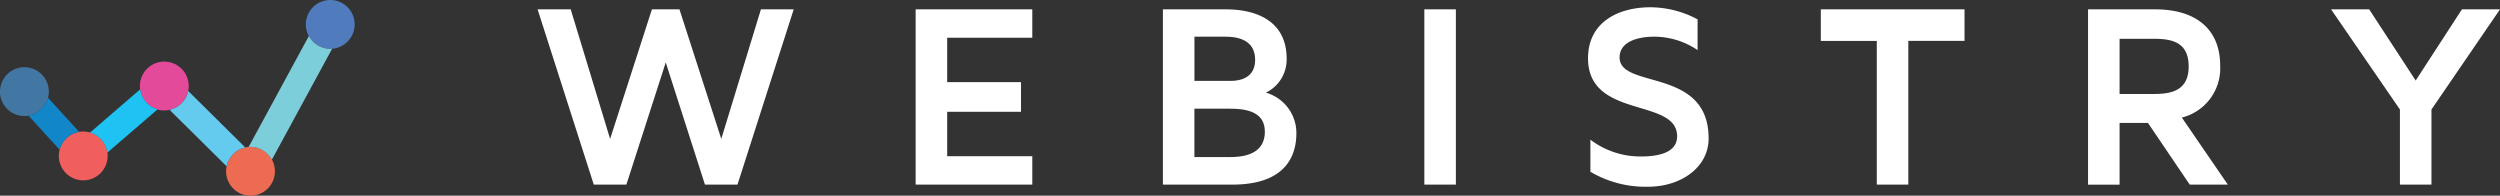
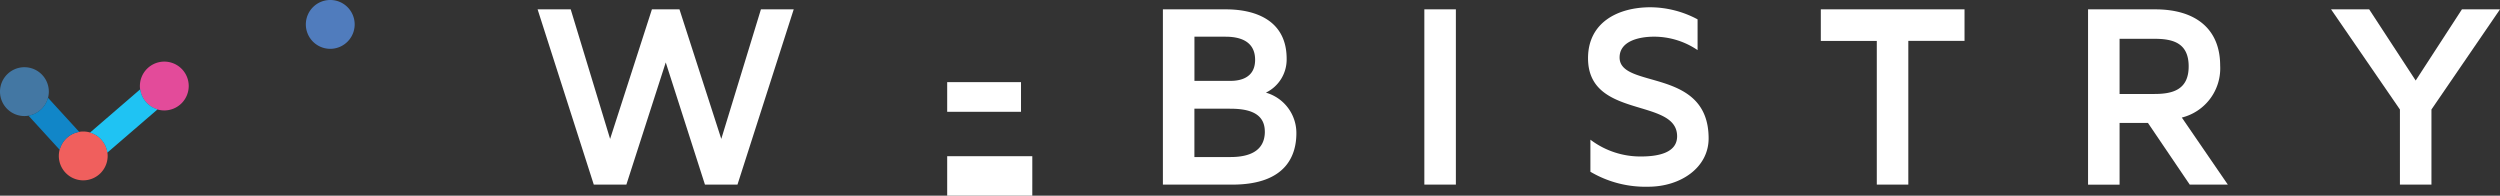
<svg xmlns="http://www.w3.org/2000/svg" width="312.607" height="24.469" viewBox="0 0 312.607 24.469">
  <rect x="0" y="0" width="312.607" height="24.469" fill="#333333" stroke="none" />
  <g transform="translate(-403.719 -71.209)">
    <g transform="translate(403.719 71.209)">
      <g transform="translate(7.356 16.446)">
        <path d="M413.008,91.254A3.053,3.053,0,1,1,416.06,88.2,3.057,3.057,0,0,1,413.008,91.254Z" transform="translate(-409.954 -85.149)" fill="#f05f5d" />
      </g>
      <g transform="translate(38.237)">
        <path d="M439.186,77.314a3.053,3.053,0,1,1,3.056-3.052A3.056,3.056,0,0,1,439.186,77.314Z" transform="translate(-436.13 -71.209)" fill="#507cbd" />
      </g>
      <g transform="translate(28.273 18.363)">
-         <path d="M430.735,92.88a3.053,3.053,0,1,1,3.054-3.053A3.055,3.055,0,0,1,430.735,92.88Z" transform="translate(-427.684 -86.774)" fill="#ed6b52" />
-       </g>
+         </g>
      <g transform="translate(17.496 7.705)">
        <path d="M421.6,83.845a3.053,3.053,0,1,1,3.052-3.054A3.059,3.059,0,0,1,421.6,83.845Z" transform="translate(-418.549 -77.74)" fill="#e34b9a" />
      </g>
      <g transform="translate(0 8.406)">
        <path d="M406.773,84.439a3.053,3.053,0,1,1,3.052-3.056A3.06,3.06,0,0,1,406.773,84.439Z" transform="translate(-403.719 -78.334)" fill="#4377a3" />
      </g>
      <path d="M413.086,85.844l-3.911-4.277a3.054,3.054,0,0,1-2.441,2.239l3.907,4.273A3.047,3.047,0,0,1,413.086,85.844Z" transform="translate(-403.177 -69.347)" fill="#1186c8" />
      <path d="M419.541,80.672l-6.282,5.415a3.039,3.039,0,0,1,2.166,2.509l6.28-5.413A3.048,3.048,0,0,1,419.541,80.672Z" transform="translate(-402.004 -69.508)" fill="#1fc3f3" />
-       <path d="M431.157,87.913l-7.13-7.057a3.067,3.067,0,0,1-2.334,2.355l7.13,7.055A3.058,3.058,0,0,1,431.157,87.913Z" transform="translate(-400.488 -69.475)" fill="#64cbee" />
-       <path d="M440.276,76.628a3.038,3.038,0,0,1-2.67-1.6l-7.543,13.888c.081-.006.16-.026.244-.026a3.043,3.043,0,0,1,2.67,1.606l7.542-13.886C440.439,76.61,440.359,76.628,440.276,76.628Z" transform="translate(-398.984 -70.523)" fill="#7cceda" />
    </g>
    <g transform="translate(470.938 72.121)">
      <path d="M492.725,72.2l-7.03,21.91h-4.07l-4.9-15.274L471.8,94.114h-4.075L460.7,72.2h4.14l4.927,16.2,5.227-16.2h3.445l5.229,16.2,4.957-16.2Z" transform="translate(-460.696 -71.942)" fill="#fff" />
-       <path d="M504.713,81.3h9.23v3.712h-9.23v5.553h10.643v3.546H500.769V72.2h14.586v3.55H504.713Z" transform="translate(-453.493 -71.942)" fill="#fff" />
+       <path d="M504.713,81.3h9.23v3.712h-9.23v5.553h10.643v3.546H500.769h14.586v3.55H504.713Z" transform="translate(-453.493 -71.942)" fill="#fff" />
      <path d="M543.666,87.679c0,2.528-1.054,6.436-8.019,6.436h-8.672V72.2h7.884c3.747,0,7.59,1.411,7.59,6.176a4.6,4.6,0,0,1-2.594,4.238A5.252,5.252,0,0,1,543.666,87.679Zm-12.747-6.537h4.172c.523,0,3.415.195,3.415-2.631,0-2.463-2.1-2.892-3.709-2.892h-3.878Zm8.8,6.336c0-2.594-2.564-2.856-4.405-2.856h-4.4v6.044h4.53C537.686,90.666,539.723,89.976,539.723,87.478Z" transform="translate(-448.782 -71.942)" fill="#fff" />
      <path d="M554.686,94.114V72.2h3.943v21.91Z" transform="translate(-443.801 -71.942)" fill="#fff" />
      <path d="M587.115,88.373c0,3.647-3.485,6.045-7.555,6.045a13.527,13.527,0,0,1-7.227-1.871v-4.01a10.34,10.34,0,0,0,6.308,2.1c2.264,0,4.534-.493,4.534-2.528,0-4.862-11.139-2.1-11.139-9.758,0-4.468,3.715-6.372,7.819-6.372a12.642,12.642,0,0,1,5.879,1.511v3.844a9.707,9.707,0,0,0-5.42-1.678c-2.067,0-4.332.624-4.332,2.6C575.981,82.261,587.115,79.439,587.115,88.373Z" transform="translate(-440.683 -71.982)" fill="#fff" />
      <path d="M614.679,72.2v3.944H607.65V94.114h-3.941V76.148h-7V72.2Z" transform="translate(-436.248 -71.942)" fill="#fff" />
      <path d="M642.511,94.114h-4.764L632.521,86.4h-3.546v7.718h-3.943V72.2h8.408c5.061,0,8.112,2.464,8.112,7.03a6.339,6.339,0,0,1-4.793,6.5ZM633.342,82.78c2.27,0,4.272-.525,4.272-3.447,0-2.959-2-3.451-4.272-3.451h-4.367v6.9Z" transform="translate(-431.156 -71.942)" fill="#fff" />
      <path d="M663.342,84.721v9.393H659.4V84.721L650.791,72.2h4.766l5.814,8.9,5.782-8.9h4.761Z" transform="translate(-426.526 -71.942)" fill="#fff" />
    </g>
  </g>
</svg>